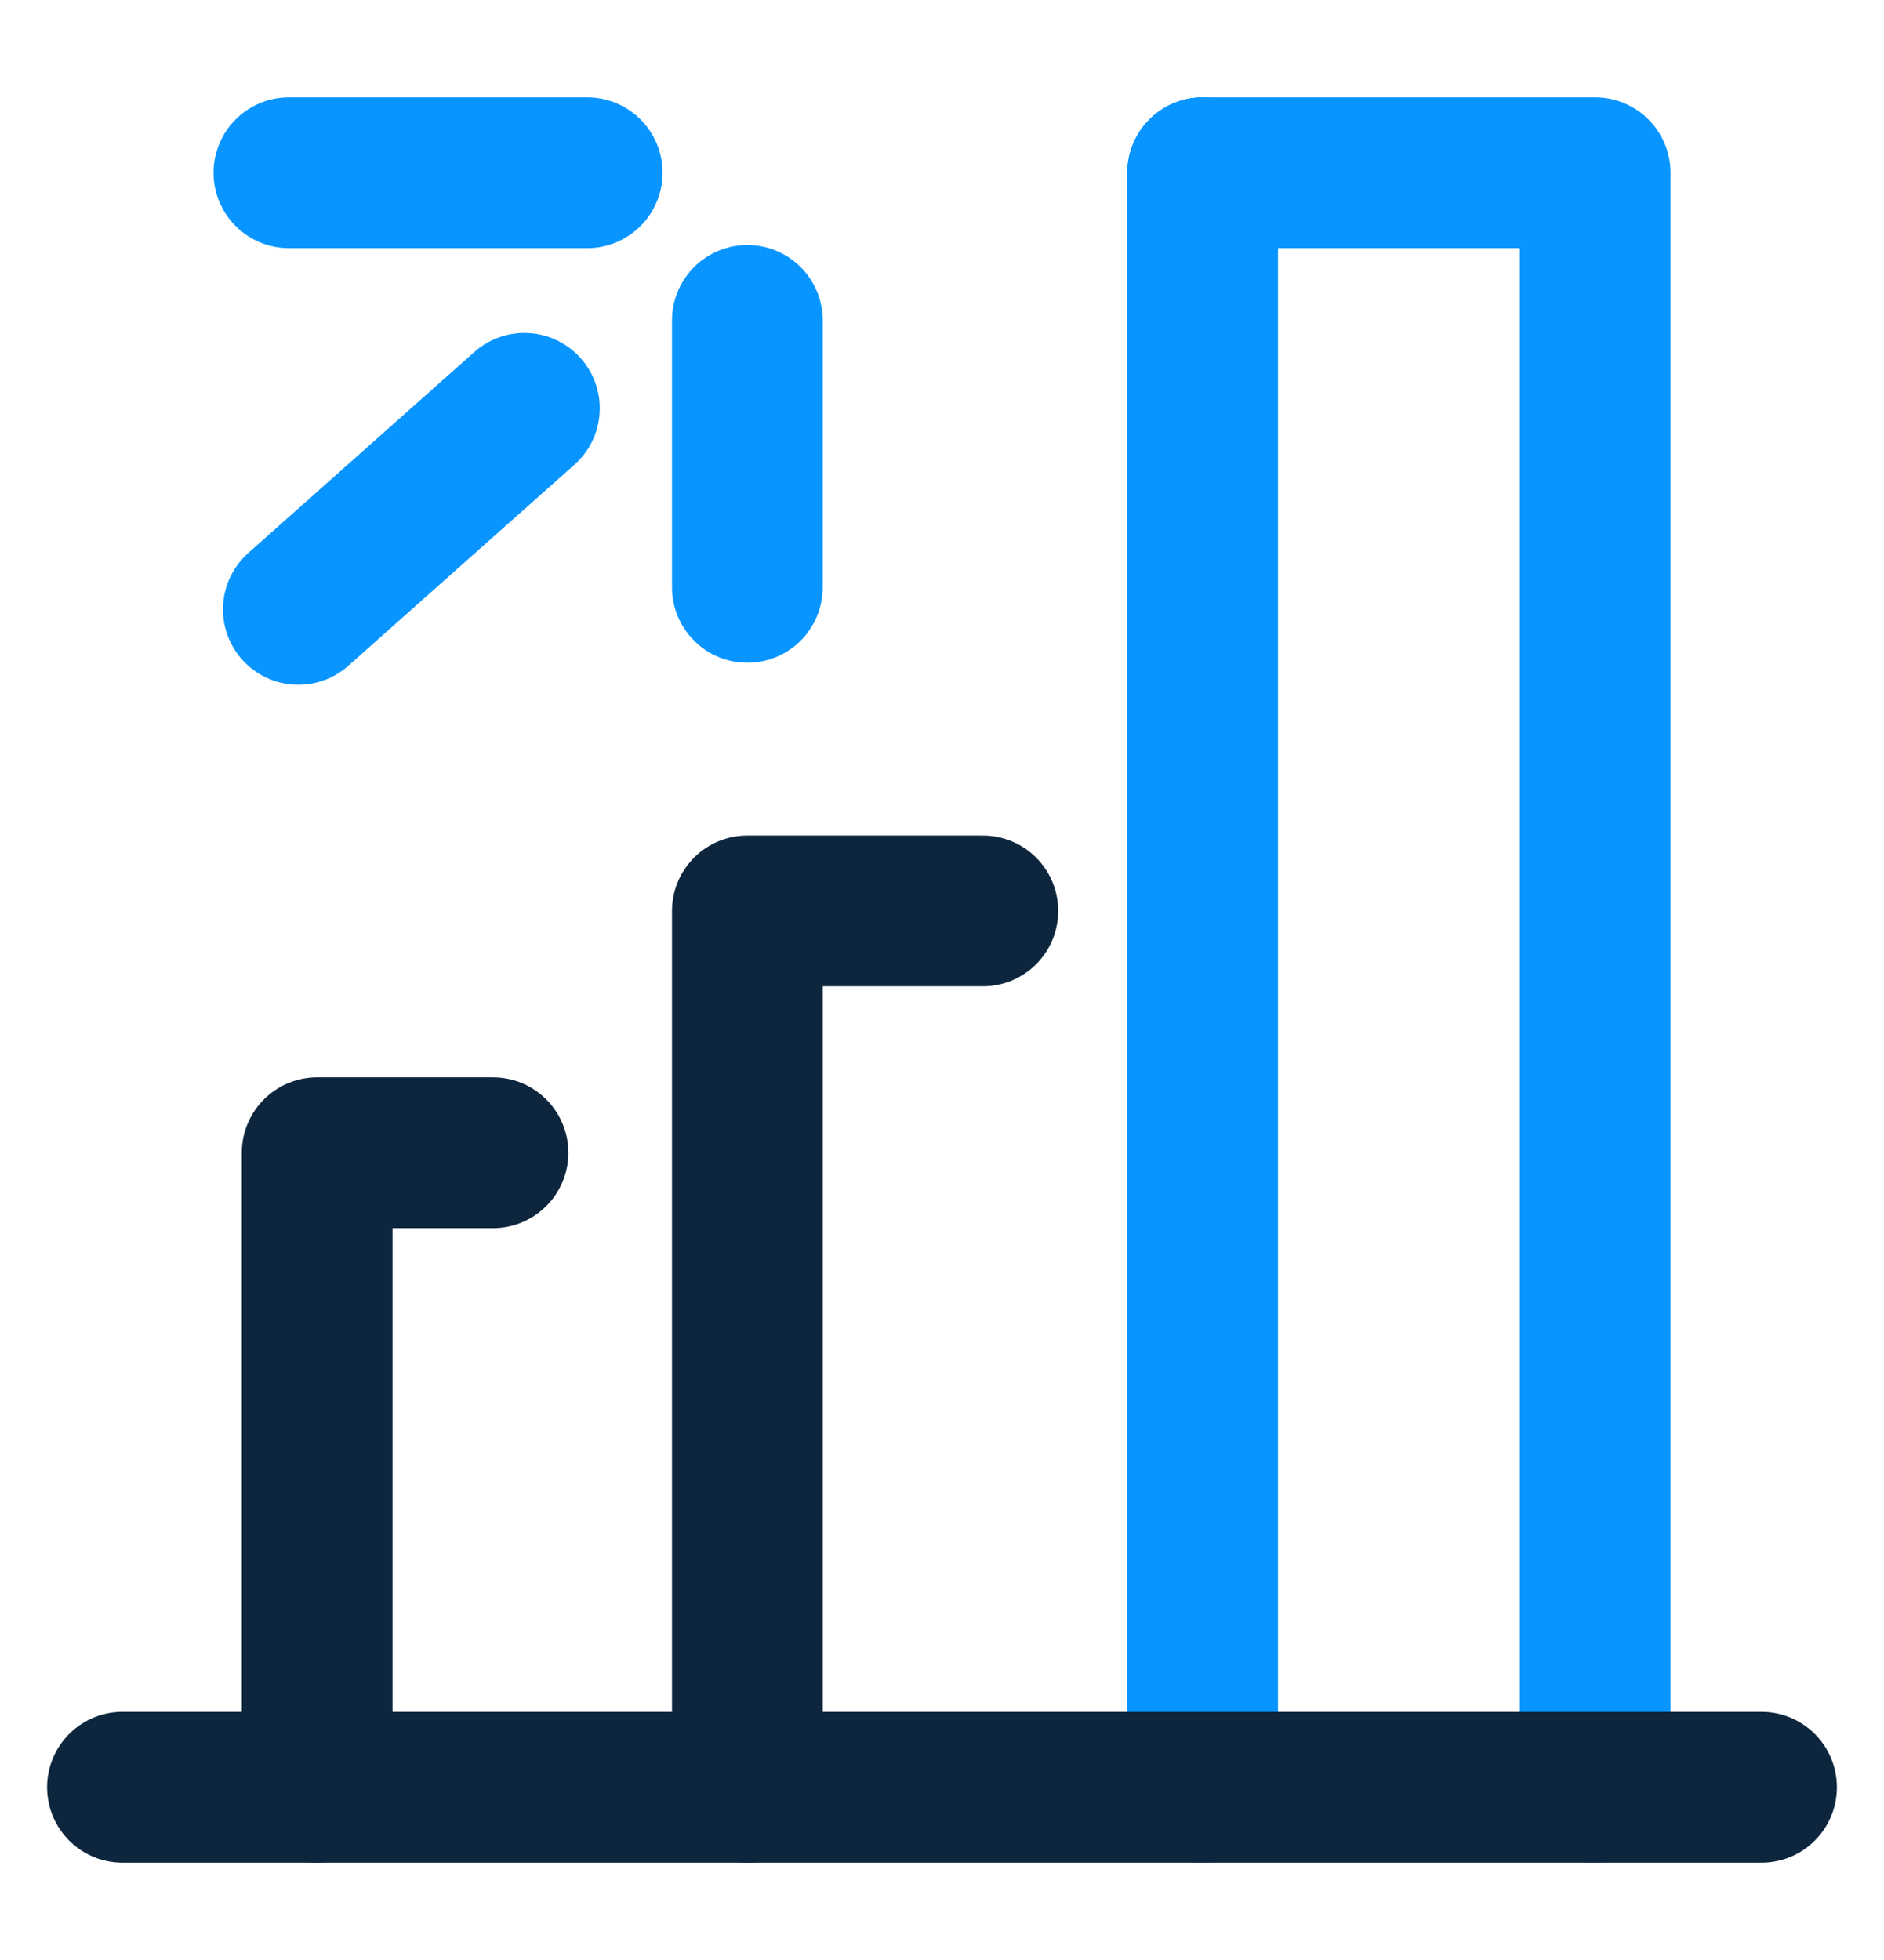
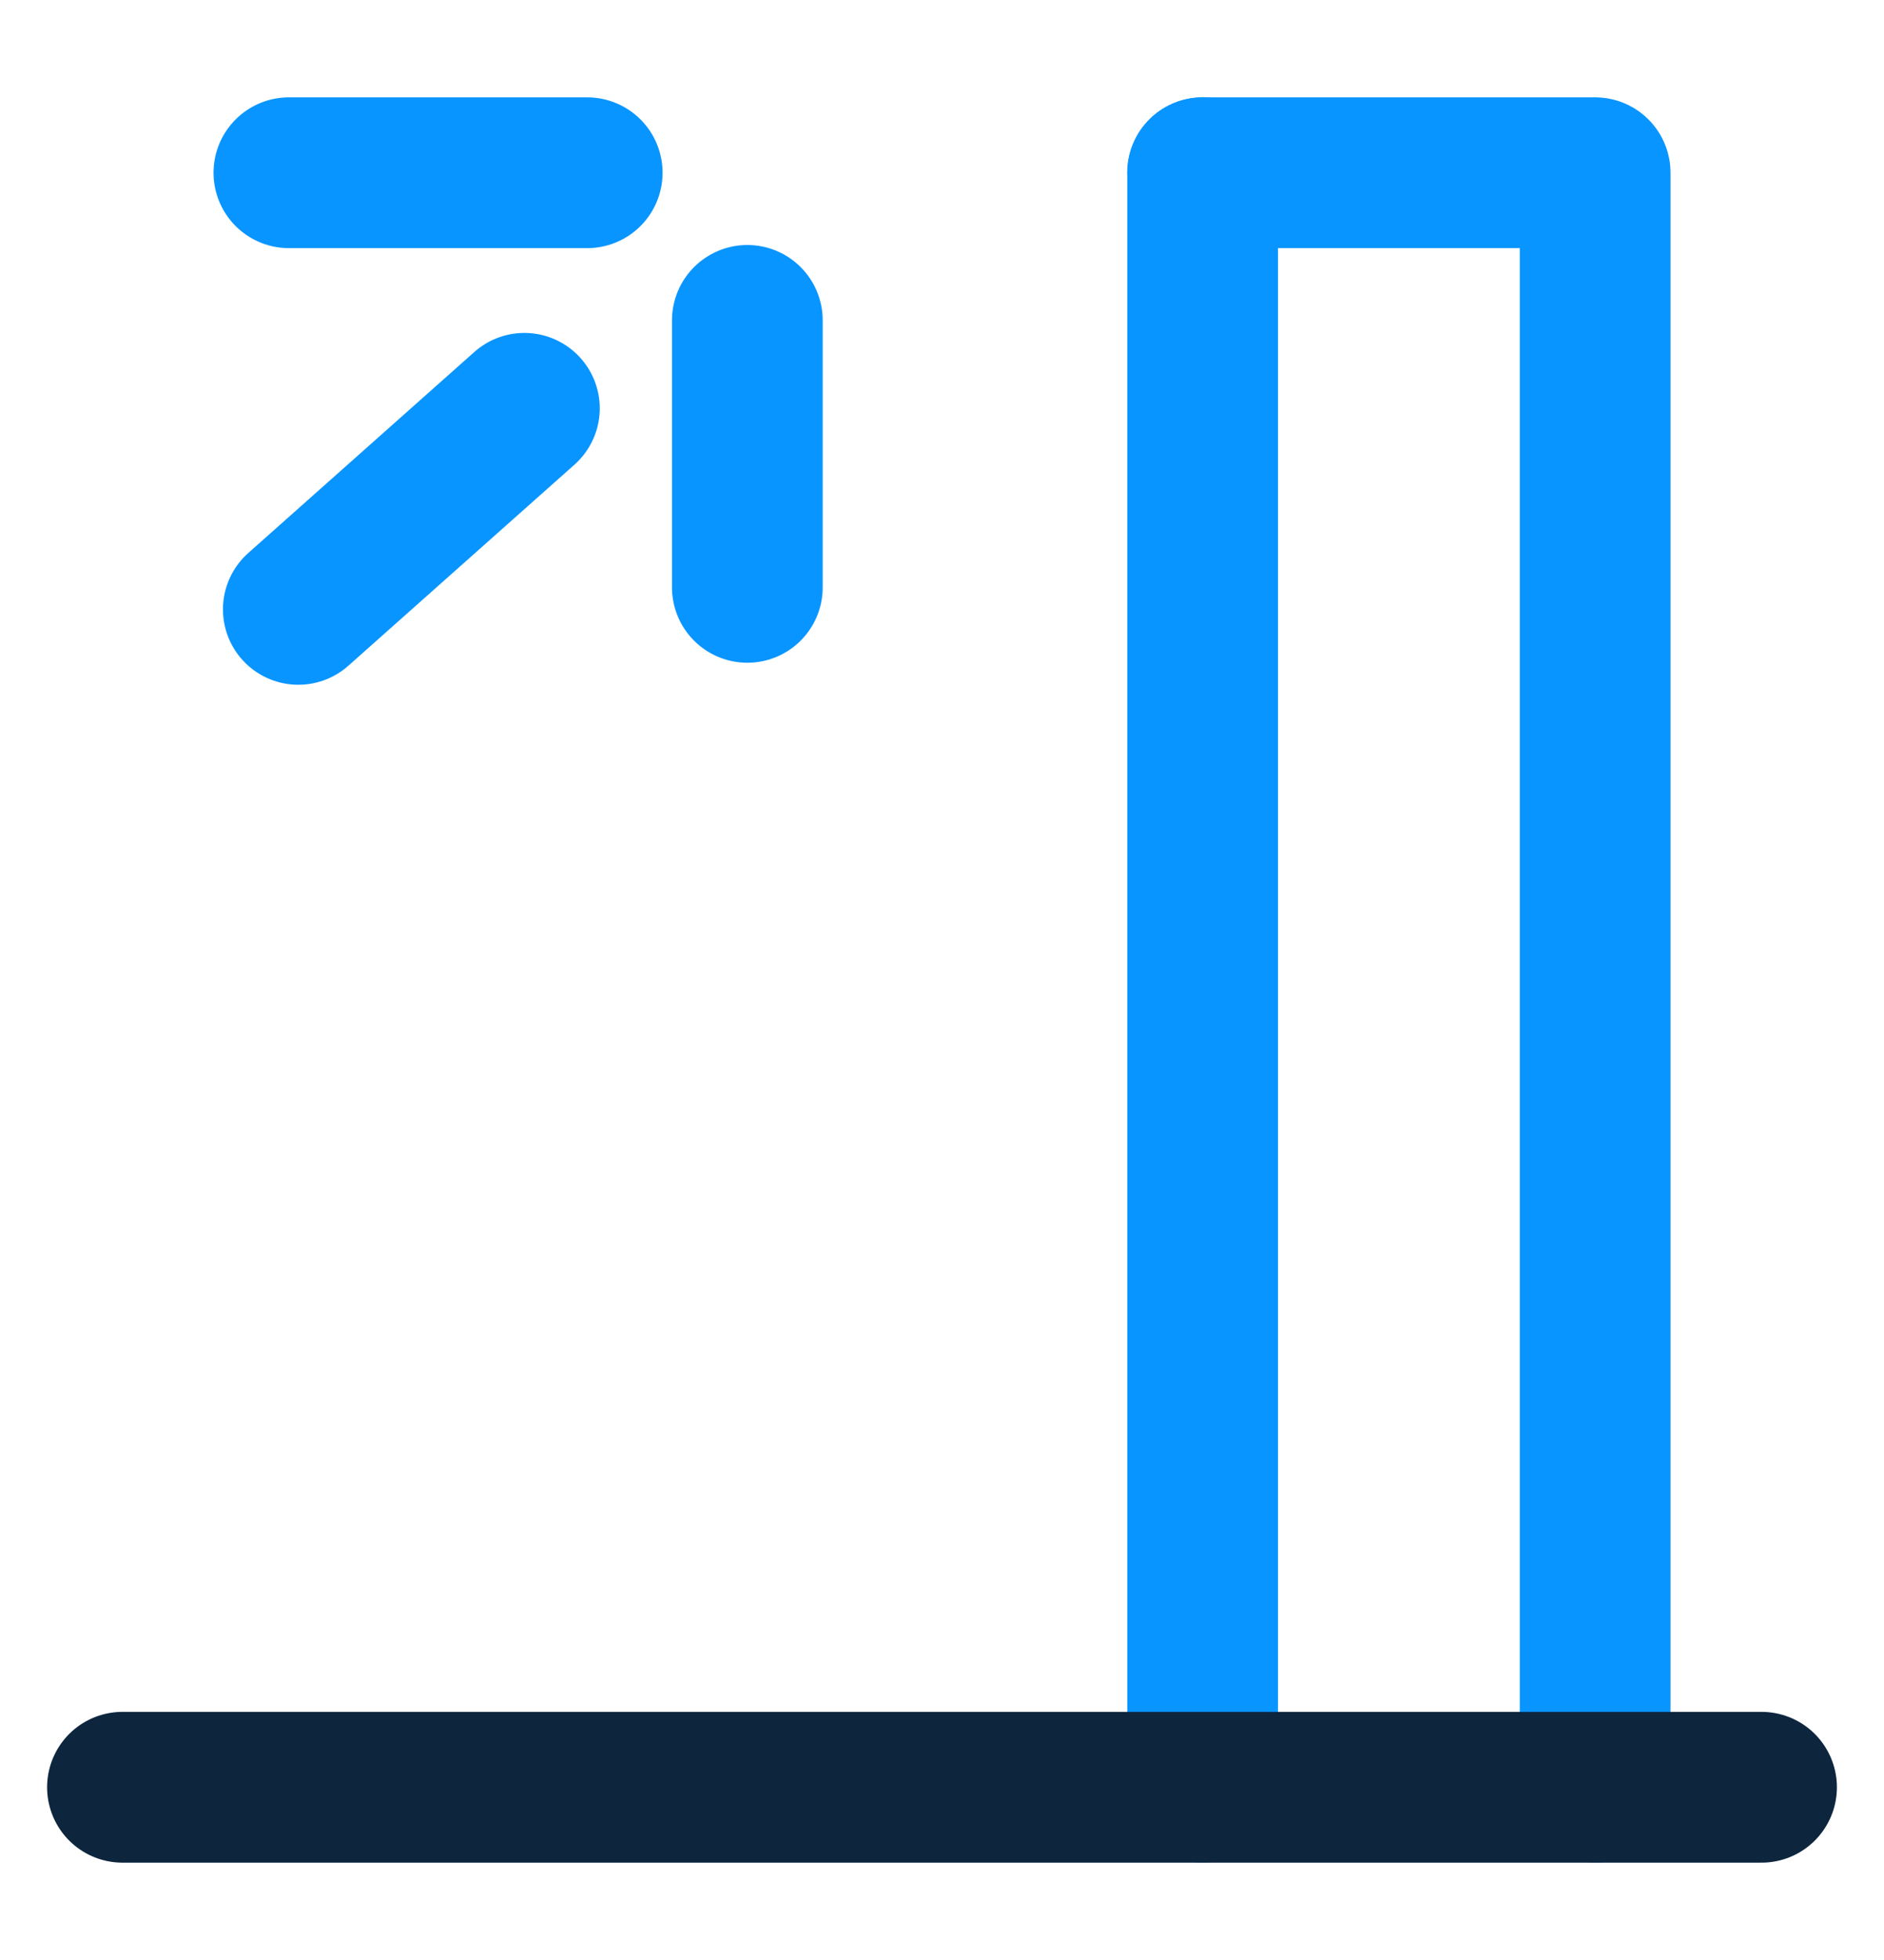
<svg xmlns="http://www.w3.org/2000/svg" width="50" height="52" viewBox="0 0 50 52" fill="none">
  <path d="M13.917 10.833L7.917 16.167" stroke="#0995FF" stroke-width="4" stroke-miterlimit="10" stroke-linecap="round" stroke-linejoin="round" />
  <path d="M19.834 8.5V15.583" stroke="#0995FF" stroke-width="4" stroke-miterlimit="10" stroke-linecap="round" stroke-linejoin="round" />
  <path d="M15.584 4.583H7.667" stroke="#0995FF" stroke-width="4" stroke-miterlimit="10" stroke-linecap="round" stroke-linejoin="round" />
-   <path d="M8.417 47.417V30.583H13.084" stroke="#0D263E" stroke-width="4" stroke-miterlimit="10" stroke-linecap="round" stroke-linejoin="round" />
-   <path d="M19.834 47.417V24.167H26.084" stroke="#0D263E" stroke-width="4" stroke-miterlimit="10" stroke-linecap="round" stroke-linejoin="round" />
  <path d="M31.917 47.417V4.583" stroke="#0995FF" stroke-width="4" stroke-miterlimit="10" stroke-linecap="round" stroke-linejoin="round" />
  <path d="M31.917 4.583H42.334V47.417" stroke="#0995FF" stroke-width="4" stroke-miterlimit="10" stroke-linecap="round" stroke-linejoin="round" />
  <path d="M46.75 47.417H3.25" stroke="#0D263E" stroke-width="4" stroke-miterlimit="10" stroke-linecap="round" stroke-linejoin="round" />
</svg>